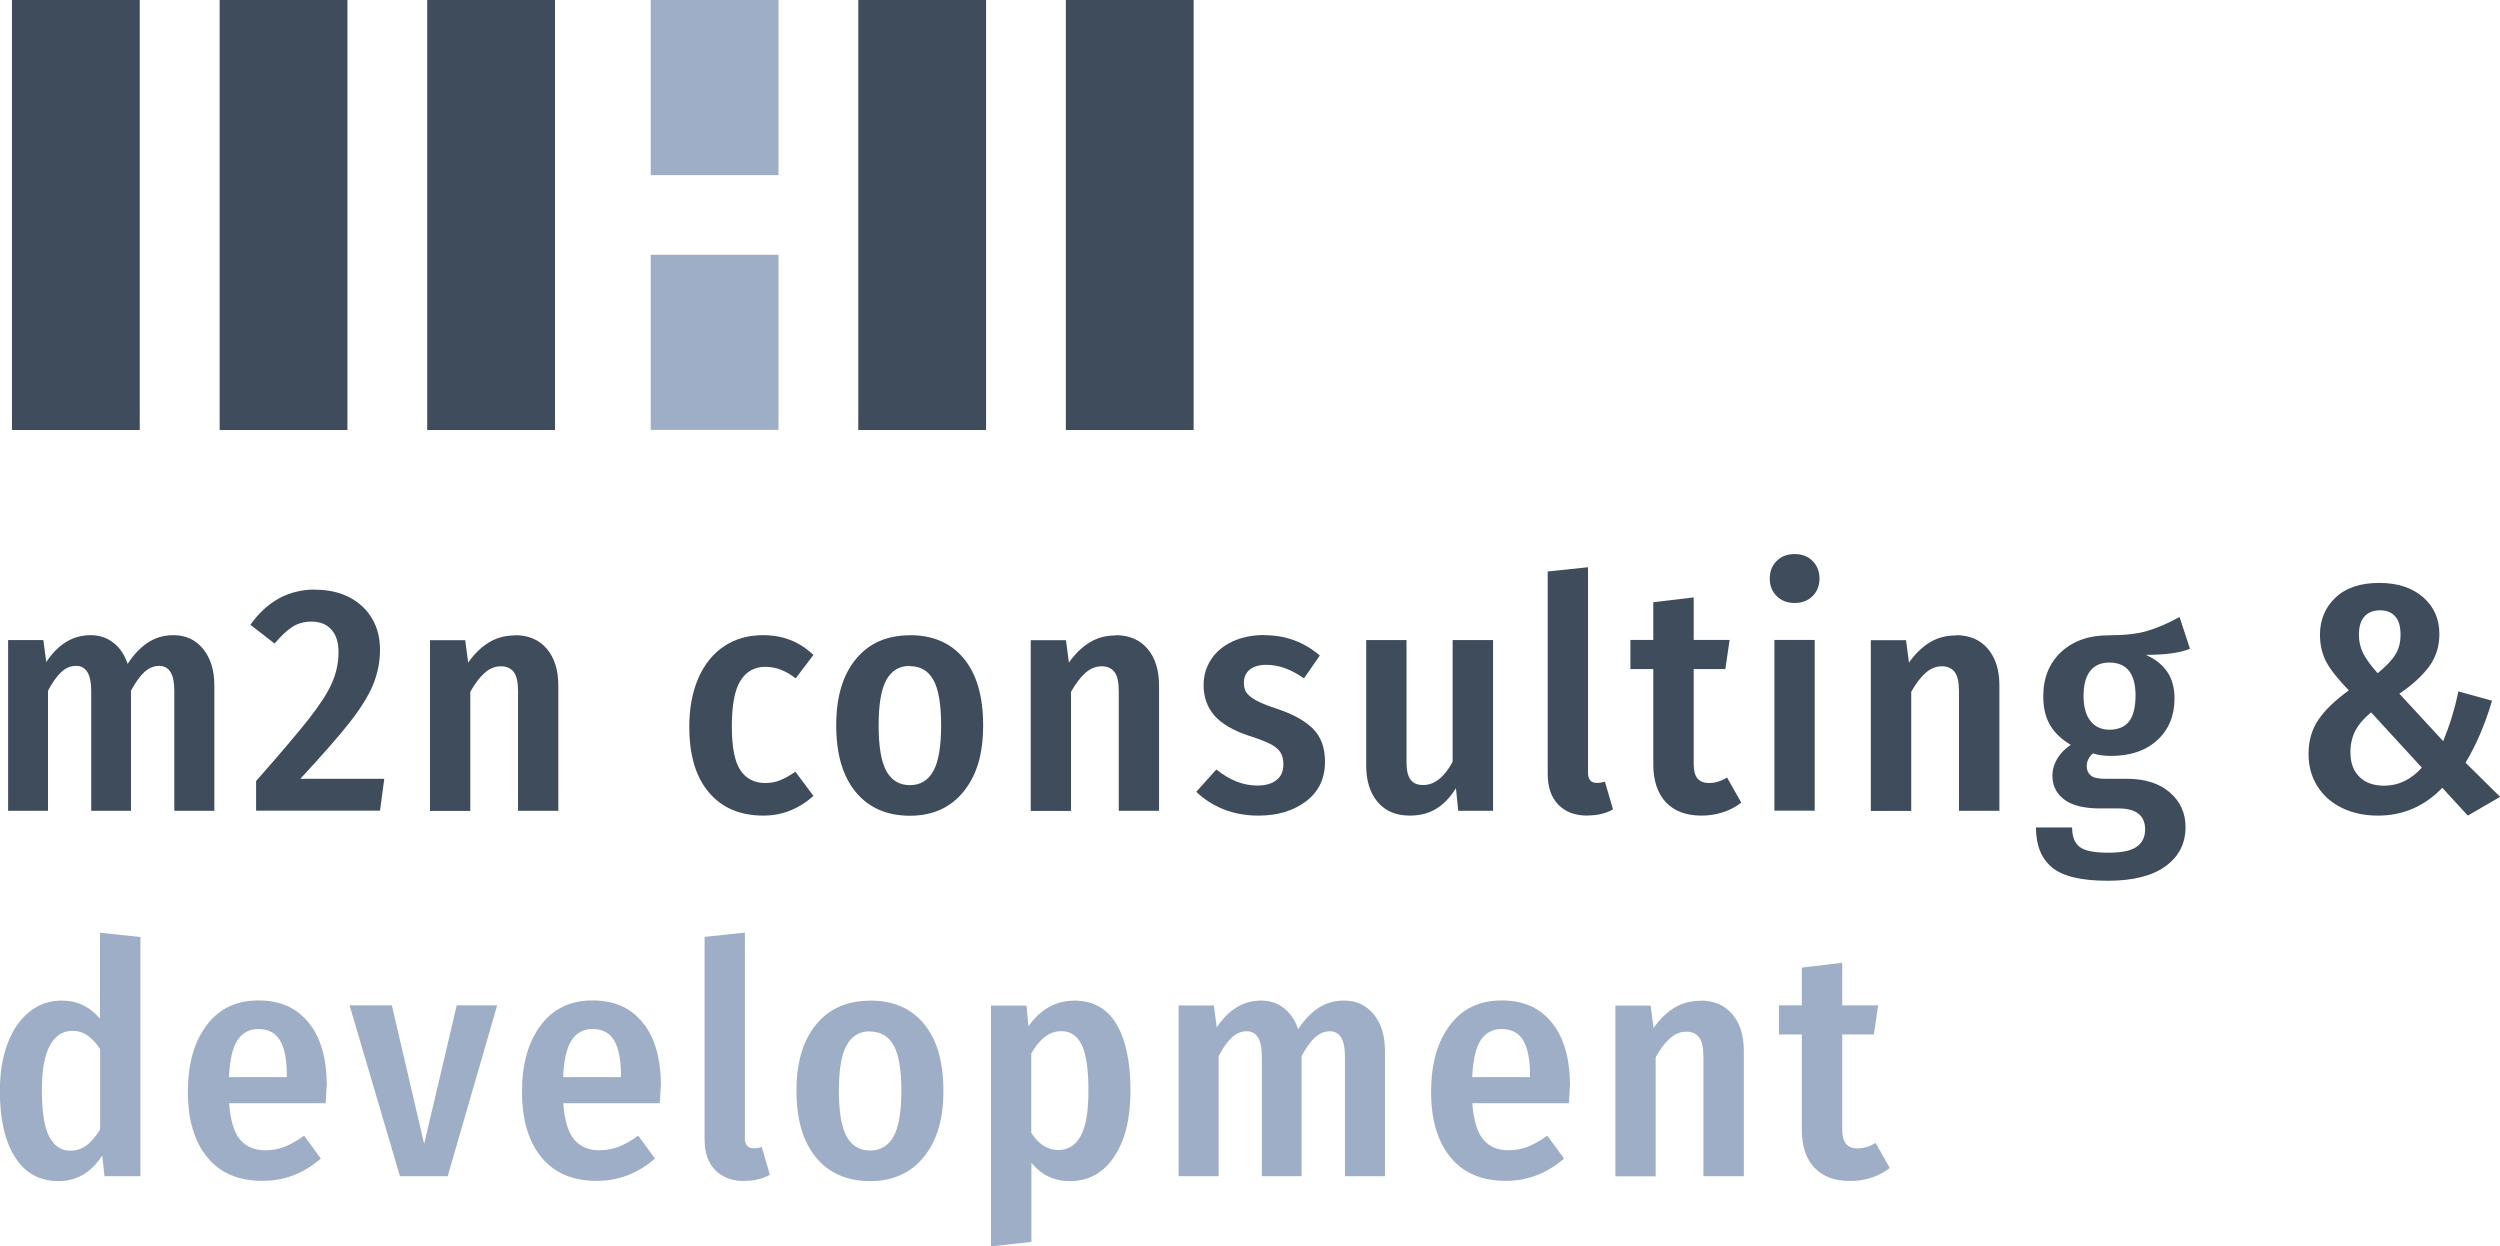
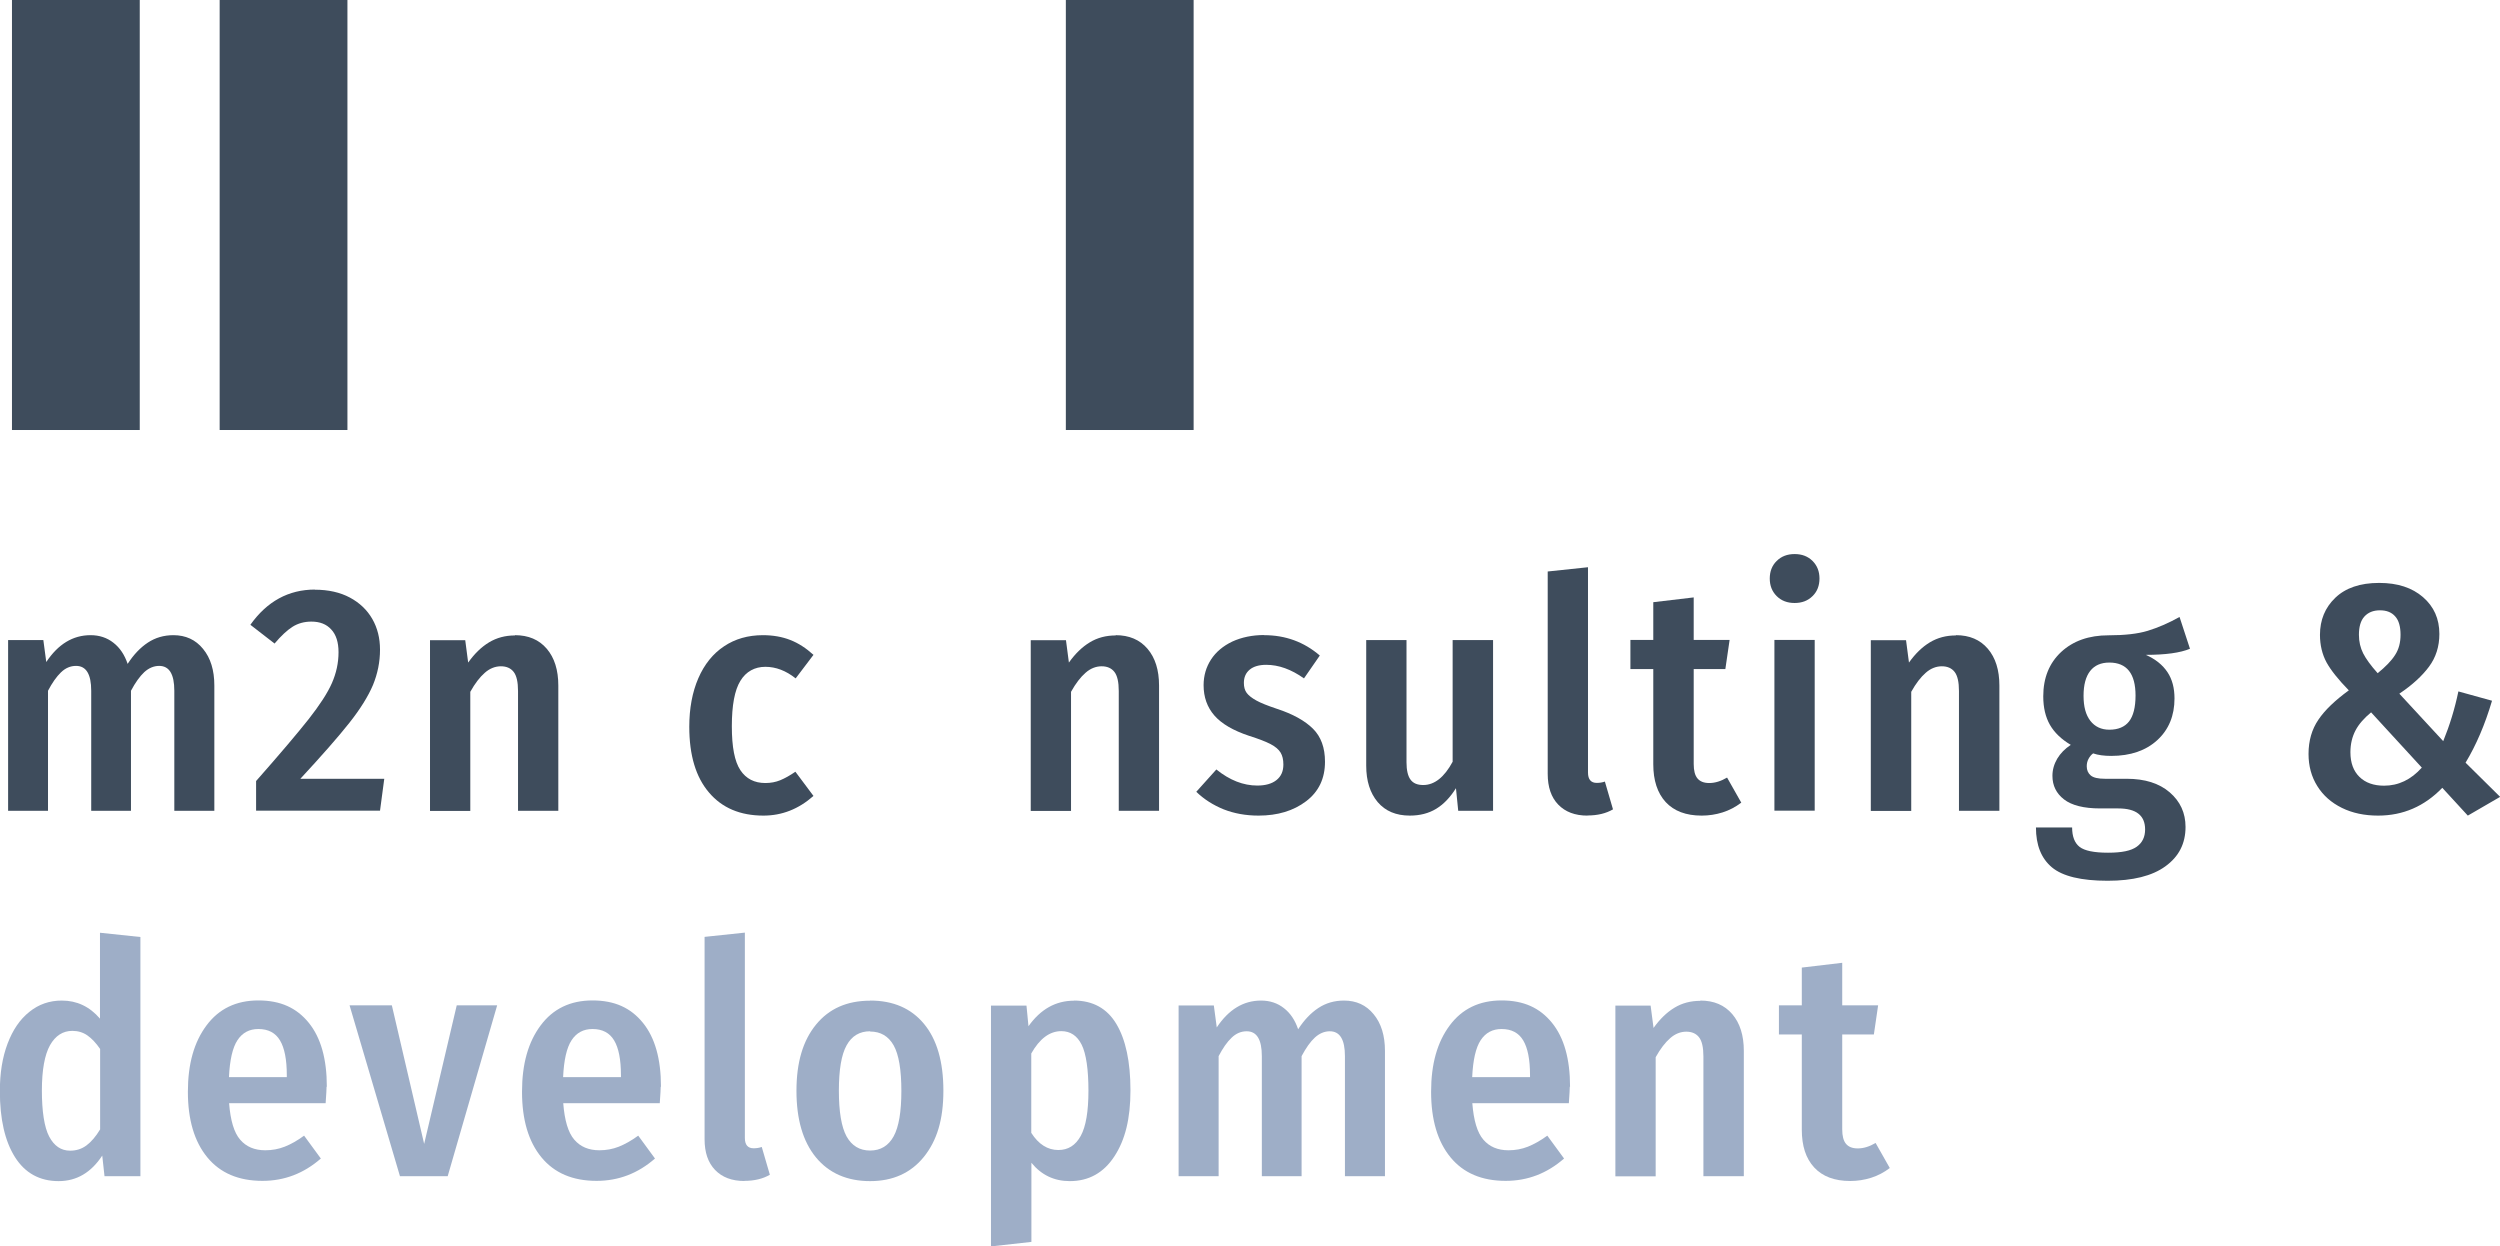
<svg xmlns="http://www.w3.org/2000/svg" id="Ebene_1" viewBox="0 0 188.02 93.73">
  <defs>
    <style>.cls-1{fill:#3e4c5c;}.cls-1,.cls-2{stroke-width:0px;}.cls-2{fill:#9eaec7;}</style>
  </defs>
  <g id="Page-1">
    <g id="Startseite-m2n-Relaunch---STARTSEITE">
      <g id="Group-4">
        <rect id="Rectangle" class="cls-1" x=".9" width="9.61" height="32.34" />
-         <rect id="Rectangle-Copy-5" class="cls-1" x="64.55" width="9.61" height="32.34" />
        <rect id="Rectangle-Copy" class="cls-1" x="16.52" width="9.61" height="32.34" />
        <rect id="Rectangle-Copy-6" class="cls-1" x="80.16" width="9.61" height="32.34" />
-         <rect id="Rectangle-Copy-4" class="cls-2" x="48.94" y="19.16" width="9.61" height="13.17" />
-         <rect id="Rectangle-Copy-2" class="cls-1" x="32.13" width="9.61" height="32.34" />
-         <rect id="Rectangle-Copy-3" class="cls-2" x="48.94" width="9.61" height="13.17" />
        <g id="m2n-Consulting-_-Dev">
          <path id="Path" class="cls-1" d="m13.04,47.77c.92,0,1.67.34,2.23,1.03.57.69.85,1.61.85,2.76v9.42h-3.01v-9.03c0-1.25-.38-1.87-1.14-1.87-.4,0-.78.16-1.12.47-.34.32-.67.78-1,1.4v9.03h-2.99v-9.03c0-1.25-.38-1.87-1.14-1.87-.42,0-.8.16-1.14.49s-.66.79-.97,1.38v9.03H.61v-12.84h2.65l.22,1.65c.89-1.34,2-2.02,3.33-2.02.66,0,1.24.19,1.72.57.49.38.84.91,1.07,1.59.45-.7.96-1.23,1.52-1.6s1.2-.56,1.93-.56Z" />
          <path id="Path-2" class="cls-1" d="m23.68,44.35c1.02,0,1.9.2,2.63.59s1.3.93,1.69,1.61.58,1.45.58,2.31c0,.92-.18,1.81-.53,2.66-.36.85-.95,1.8-1.78,2.85-.83,1.05-2.06,2.45-3.68,4.2h6.31l-.32,2.4h-9.32v-2.23c1.8-2.04,3.11-3.59,3.95-4.65.83-1.06,1.42-1.96,1.75-2.71s.5-1.52.5-2.33c0-.74-.18-1.32-.55-1.71-.36-.4-.86-.59-1.49-.59-.53,0-1.01.13-1.42.39-.41.26-.86.68-1.35,1.26l-1.82-1.41c1.25-1.76,2.87-2.65,4.86-2.65Z" />
          <path id="Path-3" class="cls-1" d="m38.72,47.77c1.02,0,1.82.34,2.4,1.02s.87,1.6.87,2.77v9.42h-3.03v-9.01c0-.68-.11-1.16-.33-1.44-.22-.28-.54-.42-.96-.42s-.84.16-1.21.49c-.37.32-.74.8-1.09,1.43v8.96h-3.03v-12.84h2.65l.22,1.68c.47-.66.99-1.17,1.57-1.52s1.23-.52,1.95-.52Z" />
          <path id="Path-4" class="cls-1" d="m57.37,47.77c.76,0,1.45.12,2.06.36.62.24,1.2.62,1.75,1.12l-1.34,1.77c-.73-.58-1.49-.87-2.28-.87s-1.45.35-1.88,1.06c-.43.7-.64,1.84-.64,3.41s.21,2.65.64,3.3c.43.65,1.06.97,1.88.97.4,0,.78-.07,1.12-.21.34-.14.72-.35,1.14-.64l1.36,1.82c-1.12.99-2.37,1.48-3.76,1.48-1.75,0-3.12-.58-4.1-1.74-.99-1.16-1.48-2.8-1.48-4.94,0-1.39.23-2.61.68-3.65s1.1-1.85,1.93-2.4c.83-.56,1.81-.84,2.93-.84Z" />
-           <path id="Shape" class="cls-1" d="m68.43,47.77c1.73,0,3.08.58,4.05,1.75s1.46,2.84,1.46,5.03-.49,3.76-1.47,4.98c-.98,1.21-2.33,1.82-4.04,1.82s-3.09-.59-4.07-1.78c-.98-1.19-1.47-2.86-1.47-5.01s.49-3.78,1.47-4.98c.98-1.2,2.33-1.8,4.07-1.8Zm0,2.31c-.79,0-1.38.35-1.77,1.06s-.58,1.84-.58,3.41.19,2.73.58,3.44c.39.7.98,1.06,1.77,1.06s1.38-.36,1.77-1.07c.39-.71.58-1.85.58-3.42s-.19-2.73-.58-3.42c-.39-.7-.98-1.04-1.77-1.04Z" />
          <path id="Path-5" class="cls-1" d="m83.9,47.77c1.02,0,1.82.34,2.4,1.02.58.68.87,1.6.87,2.77v9.42h-3.03v-9.01c0-.68-.11-1.16-.33-1.44-.22-.28-.54-.42-.96-.42s-.84.16-1.21.49c-.37.32-.74.8-1.09,1.43v8.96h-3.03v-12.84h2.65l.22,1.68c.47-.66.99-1.17,1.57-1.52.57-.35,1.23-.52,1.95-.52Z" />
          <path id="Path-6" class="cls-1" d="m95.08,47.77c1.6,0,2.99.51,4.18,1.53l-1.19,1.72c-.96-.68-1.9-1.02-2.84-1.02-.53,0-.95.12-1.24.36-.29.24-.44.57-.44,1,0,.31.07.56.21.75.14.19.38.38.72.57s.85.39,1.53.62c1.23.4,2.14.91,2.74,1.51s.9,1.42.9,2.48c0,1.26-.47,2.25-1.42,2.97s-2.14,1.08-3.58,1.08c-.96,0-1.83-.16-2.62-.47-.79-.32-1.48-.76-2.06-1.32l1.51-1.68c1,.81,2.03,1.21,3.08,1.21.62,0,1.1-.14,1.44-.41.35-.28.52-.66.52-1.17,0-.37-.07-.67-.21-.9-.14-.23-.38-.44-.74-.63-.36-.19-.9-.4-1.63-.63-1.2-.4-2.07-.91-2.61-1.53-.54-.62-.81-1.38-.81-2.28,0-.71.19-1.36.56-1.93.37-.57.91-1.02,1.6-1.35.7-.32,1.5-.49,2.4-.49Z" />
          <path id="Path-7" class="cls-1" d="m112.29,60.98h-2.62l-.17-1.7c-.44.7-.93,1.21-1.49,1.55-.56.34-1.22.51-1.98.51-1.04,0-1.84-.34-2.42-1.02-.57-.68-.86-1.59-.86-2.74v-9.44h3.03v9.18c0,.6.1,1.04.3,1.31.2.28.52.41.96.41.84,0,1.58-.58,2.21-1.75v-9.15h3.04v12.84Z" />
          <path id="Path-8" class="cls-1" d="m119.39,61.34c-.94,0-1.67-.28-2.2-.83-.53-.55-.79-1.32-.79-2.31v-15.22l3.03-.32v15.44c0,.52.22.78.66.78.21,0,.41-.03.61-.1l.61,2.09c-.53.31-1.17.46-1.92.46Z" />
          <path id="Path-9" class="cls-1" d="m130.95,60.37c-.42.32-.89.57-1.4.73-.51.16-1.03.24-1.57.24-1.18,0-2.08-.34-2.71-1.02-.62-.68-.93-1.63-.93-2.84v-7.16h-1.72v-2.19h1.72v-2.84l3.04-.36v3.2h2.7l-.32,2.19h-2.38v7.14c0,.49.09.85.28,1.08.19.23.48.35.89.35.44,0,.88-.14,1.34-.41l1.07,1.89Z" />
          <path id="Shape-2" class="cls-1" d="m136.48,48.13v12.84h-3.03v-12.84h3.03Zm-1.51-6.46c.55,0,1,.17,1.35.52.35.35.52.79.52,1.32s-.17.98-.52,1.32c-.35.35-.8.52-1.35.52s-1-.17-1.35-.52c-.35-.35-.52-.79-.52-1.32s.17-.98.52-1.32c.35-.35.8-.52,1.35-.52Z" />
          <path id="Path-10" class="cls-1" d="m147.1,47.77c1.02,0,1.82.34,2.4,1.02s.87,1.6.87,2.77v9.42h-3.04v-9.01c0-.68-.11-1.16-.33-1.44-.22-.28-.54-.42-.96-.42s-.84.16-1.21.49c-.37.32-.74.8-1.09,1.43v8.96h-3.04v-12.84h2.65l.22,1.68c.47-.66.99-1.17,1.57-1.52s1.23-.52,1.95-.52Z" />
          <path id="Shape-3" class="cls-1" d="m164.71,48.79c-.74.31-1.85.46-3.33.46.73.32,1.27.76,1.63,1.3.36.54.53,1.2.53,1.98,0,1.29-.43,2.34-1.29,3.13s-2.02,1.19-3.47,1.19c-.53,0-.99-.06-1.36-.19-.15.11-.26.25-.35.42-.09.17-.13.35-.13.55,0,.29.1.52.3.69s.56.25,1.08.25h1.63c1.36,0,2.44.34,3.23,1.02s1.19,1.55,1.19,2.6c0,1.25-.5,2.23-1.51,2.96-1,.73-2.45,1.09-4.35,1.09-1.99,0-3.39-.34-4.19-1.01-.8-.67-1.2-1.67-1.2-3h2.72c0,.68.19,1.17.56,1.46.37.29,1.08.44,2.14.44s1.74-.15,2.16-.45c.42-.3.63-.73.63-1.3,0-1.05-.67-1.58-2.02-1.58h-1.36c-1.23,0-2.14-.23-2.72-.68-.58-.45-.87-1.04-.87-1.77,0-.45.12-.88.36-1.29.24-.4.58-.75,1.02-1.04-.71-.42-1.23-.92-1.57-1.51-.33-.58-.5-1.29-.5-2.14,0-1.39.45-2.5,1.35-3.34.9-.83,2.08-1.25,3.56-1.25,1.21,0,2.2-.11,2.95-.34.75-.23,1.55-.57,2.39-1.04l.78,2.38Zm-6.07,1.04c-.63,0-1.11.21-1.44.63-.33.42-.5,1.04-.5,1.87s.17,1.44.51,1.88.82.67,1.43.67c.66,0,1.16-.21,1.48-.62s.49-1.06.49-1.95c0-1.65-.66-2.48-1.97-2.48Z" />
          <path id="Shape-4" class="cls-1" d="m178.94,43.84c1.38,0,2.47.36,3.29,1.07.82.71,1.23,1.63,1.23,2.77,0,.94-.26,1.76-.78,2.46-.52.7-1.26,1.38-2.23,2.03l3.3,3.57c.49-1.2.87-2.44,1.14-3.74l2.53.7c-.53,1.8-1.2,3.35-1.99,4.66l2.6,2.57-2.43,1.41-1.92-2.09c-1.34,1.39-2.95,2.09-4.83,2.09-1.02,0-1.93-.19-2.72-.58-.79-.39-1.41-.93-1.85-1.64-.44-.7-.66-1.51-.66-2.42,0-.99.25-1.85.74-2.57.49-.73,1.26-1.46,2.29-2.21-.79-.81-1.35-1.51-1.68-2.11-.32-.6-.49-1.29-.49-2.06,0-1.12.38-2.05,1.15-2.79.77-.74,1.87-1.12,3.29-1.12Zm.05,2.06c-.5,0-.89.16-1.17.47s-.41.77-.41,1.37c0,.52.11.98.32,1.4.21.41.57.91,1.09,1.49.6-.49,1.04-.94,1.31-1.37.28-.43.41-.93.41-1.52,0-.62-.13-1.08-.4-1.38-.27-.31-.65-.46-1.15-.46Zm-.66,7.67c-.53.44-.93.89-1.18,1.37-.25.48-.38,1.02-.38,1.64,0,.79.23,1.41.68,1.85s1.07.66,1.85.66c1.08,0,2.03-.45,2.84-1.36l-3.81-4.15Z" />
          <path id="Shape-5" class="cls-2" d="m10.56,70.47v17.99h-2.7l-.17-1.55c-.84,1.28-1.93,1.92-3.28,1.92-1.42,0-2.52-.6-3.28-1.8-.76-1.2-1.14-2.86-1.14-4.98,0-1.34.19-2.53.58-3.56.39-1.03.93-1.83,1.64-2.39.7-.57,1.52-.85,2.44-.85,1.13,0,2.09.45,2.87,1.36v-6.46l3.03.32Zm-5.29,16.07c.47,0,.88-.13,1.24-.4.36-.27.7-.67,1.02-1.2v-6.05c-.31-.45-.63-.79-.96-1.02-.33-.23-.71-.34-1.13-.34-.71,0-1.27.36-1.68,1.08-.4.72-.61,1.86-.61,3.41s.18,2.76.55,3.46.89,1.06,1.57,1.06Z" />
          <path id="Shape-6" class="cls-2" d="m24.56,81.73c0,.15-.02.56-.07,1.24h-7.26c.1,1.29.37,2.21.83,2.74.45.53,1.08.8,1.89.8.52,0,1-.09,1.46-.27s.94-.45,1.46-.83l1.26,1.72c-1.28,1.12-2.74,1.68-4.39,1.68-1.8,0-3.18-.59-4.15-1.77-.97-1.18-1.46-2.82-1.46-4.93s.47-3.74,1.4-4.99c.93-1.25,2.23-1.88,3.9-1.88s2.88.56,3.79,1.68c.91,1.12,1.36,2.72,1.36,4.81Zm-2.99-.87c0-1.17-.17-2.04-.51-2.61s-.88-.86-1.63-.86c-.68,0-1.2.28-1.57.84s-.58,1.49-.64,2.78h4.35v-.15Z" />
          <polygon id="Path-11" class="cls-2" points="37.39 75.61 33.67 88.46 30.08 88.46 26.29 75.61 29.47 75.61 31.9 86.03 34.35 75.61 37.39 75.61" />
          <path id="Shape-7" class="cls-2" d="m49.69,81.73c0,.15-.02.56-.07,1.24h-7.26c.1,1.29.37,2.21.83,2.74.45.53,1.08.8,1.89.8.52,0,1-.09,1.46-.27.45-.18.94-.45,1.46-.83l1.26,1.72c-1.28,1.12-2.74,1.68-4.39,1.68-1.8,0-3.18-.59-4.15-1.77-.97-1.18-1.46-2.82-1.46-4.93s.47-3.74,1.4-4.99c.93-1.25,2.23-1.88,3.9-1.88s2.88.56,3.79,1.68c.91,1.12,1.36,2.72,1.36,4.81Zm-2.99-.87c0-1.17-.17-2.04-.51-2.61s-.88-.86-1.63-.86c-.68,0-1.2.28-1.57.84s-.58,1.49-.64,2.78h4.35v-.15Z" />
          <path id="Path-12" class="cls-2" d="m55.98,88.82c-.94,0-1.67-.28-2.2-.83s-.79-1.32-.79-2.31v-15.22l3.03-.32v15.44c0,.52.22.78.66.78.21,0,.41-.03.61-.1l.61,2.09c-.53.31-1.17.46-1.92.46Z" />
          <path id="Shape-8" class="cls-2" d="m65.44,75.25c1.73,0,3.08.58,4.05,1.75s1.46,2.84,1.46,5.03-.49,3.76-1.47,4.98c-.98,1.21-2.33,1.82-4.04,1.82s-3.09-.59-4.07-1.78-1.47-2.86-1.47-5.01.49-3.78,1.47-4.98c.98-1.2,2.33-1.8,4.07-1.8Zm0,2.31c-.79,0-1.38.35-1.77,1.06-.39.7-.58,1.84-.58,3.41s.19,2.73.58,3.44c.39.7.98,1.06,1.77,1.06s1.38-.36,1.77-1.07c.39-.71.58-1.85.58-3.42s-.19-2.73-.58-3.42-.98-1.04-1.77-1.04Z" />
          <path id="Shape-9" class="cls-2" d="m80.77,75.25c1.42,0,2.49.59,3.19,1.76.7,1.17,1.06,2.84,1.06,4.99s-.4,3.73-1.21,4.97c-.81,1.24-1.93,1.86-3.35,1.86-1.18,0-2.14-.46-2.89-1.38v5.95l-3.04.34v-18.11h2.67l.15,1.55c.91-1.28,2.05-1.92,3.42-1.92Zm-1.17,11.24c.73,0,1.29-.35,1.68-1.06s.58-1.84.58-3.41-.17-2.77-.51-3.45-.85-1.02-1.53-1.02c-.87,0-1.63.56-2.26,1.68v5.97c.55.86,1.23,1.29,2.04,1.29Z" />
          <path id="Path-13" class="cls-2" d="m101.08,75.25c.92,0,1.67.34,2.23,1.03.57.69.85,1.61.85,2.76v9.42h-3.01v-9.03c0-1.25-.38-1.87-1.14-1.87-.4,0-.78.16-1.12.47s-.67.78-1,1.4v9.03h-2.99v-9.03c0-1.25-.38-1.87-1.14-1.87-.42,0-.8.16-1.14.49-.34.32-.66.79-.97,1.38v9.03h-3.01v-12.84h2.65l.22,1.65c.89-1.34,2-2.02,3.33-2.02.66,0,1.24.19,1.72.57.49.38.84.91,1.07,1.59.45-.7.96-1.23,1.52-1.6.56-.37,1.2-.56,1.93-.56Z" />
          <path id="Shape-10" class="cls-2" d="m118.06,81.73c0,.15-.02.56-.07,1.24h-7.26c.1,1.29.37,2.21.83,2.74.45.53,1.08.8,1.89.8.52,0,1-.09,1.46-.27.45-.18.94-.45,1.46-.83l1.26,1.72c-1.28,1.12-2.74,1.68-4.39,1.68-1.8,0-3.18-.59-4.15-1.77-.97-1.18-1.46-2.82-1.46-4.93s.47-3.74,1.4-4.99c.93-1.25,2.23-1.88,3.9-1.88s2.88.56,3.79,1.68c.91,1.12,1.36,2.72,1.36,4.81Zm-2.99-.87c0-1.17-.17-2.04-.51-2.61s-.88-.86-1.63-.86c-.68,0-1.2.28-1.57.84s-.58,1.49-.64,2.78h4.35v-.15Z" />
          <path id="Path-14" class="cls-2" d="m127.88,75.25c1.02,0,1.82.34,2.4,1.02s.87,1.6.87,2.77v9.42h-3.04v-9.01c0-.68-.11-1.16-.33-1.44-.22-.28-.54-.42-.96-.42s-.84.16-1.21.49c-.37.32-.74.8-1.09,1.43v8.96h-3.03v-12.84h2.65l.22,1.68c.47-.66.99-1.17,1.57-1.52.57-.35,1.23-.52,1.95-.52Z" />
          <path id="Path-15" class="cls-2" d="m142.12,87.85c-.42.32-.89.57-1.4.73-.51.16-1.03.24-1.57.24-1.18,0-2.08-.34-2.71-1.02s-.93-1.63-.93-2.84v-7.16h-1.72v-2.19h1.72v-2.84l3.04-.36v3.2h2.7l-.32,2.19h-2.38v7.14c0,.49.09.85.28,1.08s.48.35.89.35c.44,0,.88-.14,1.34-.41l1.07,1.89Z" />
        </g>
      </g>
    </g>
  </g>
</svg>